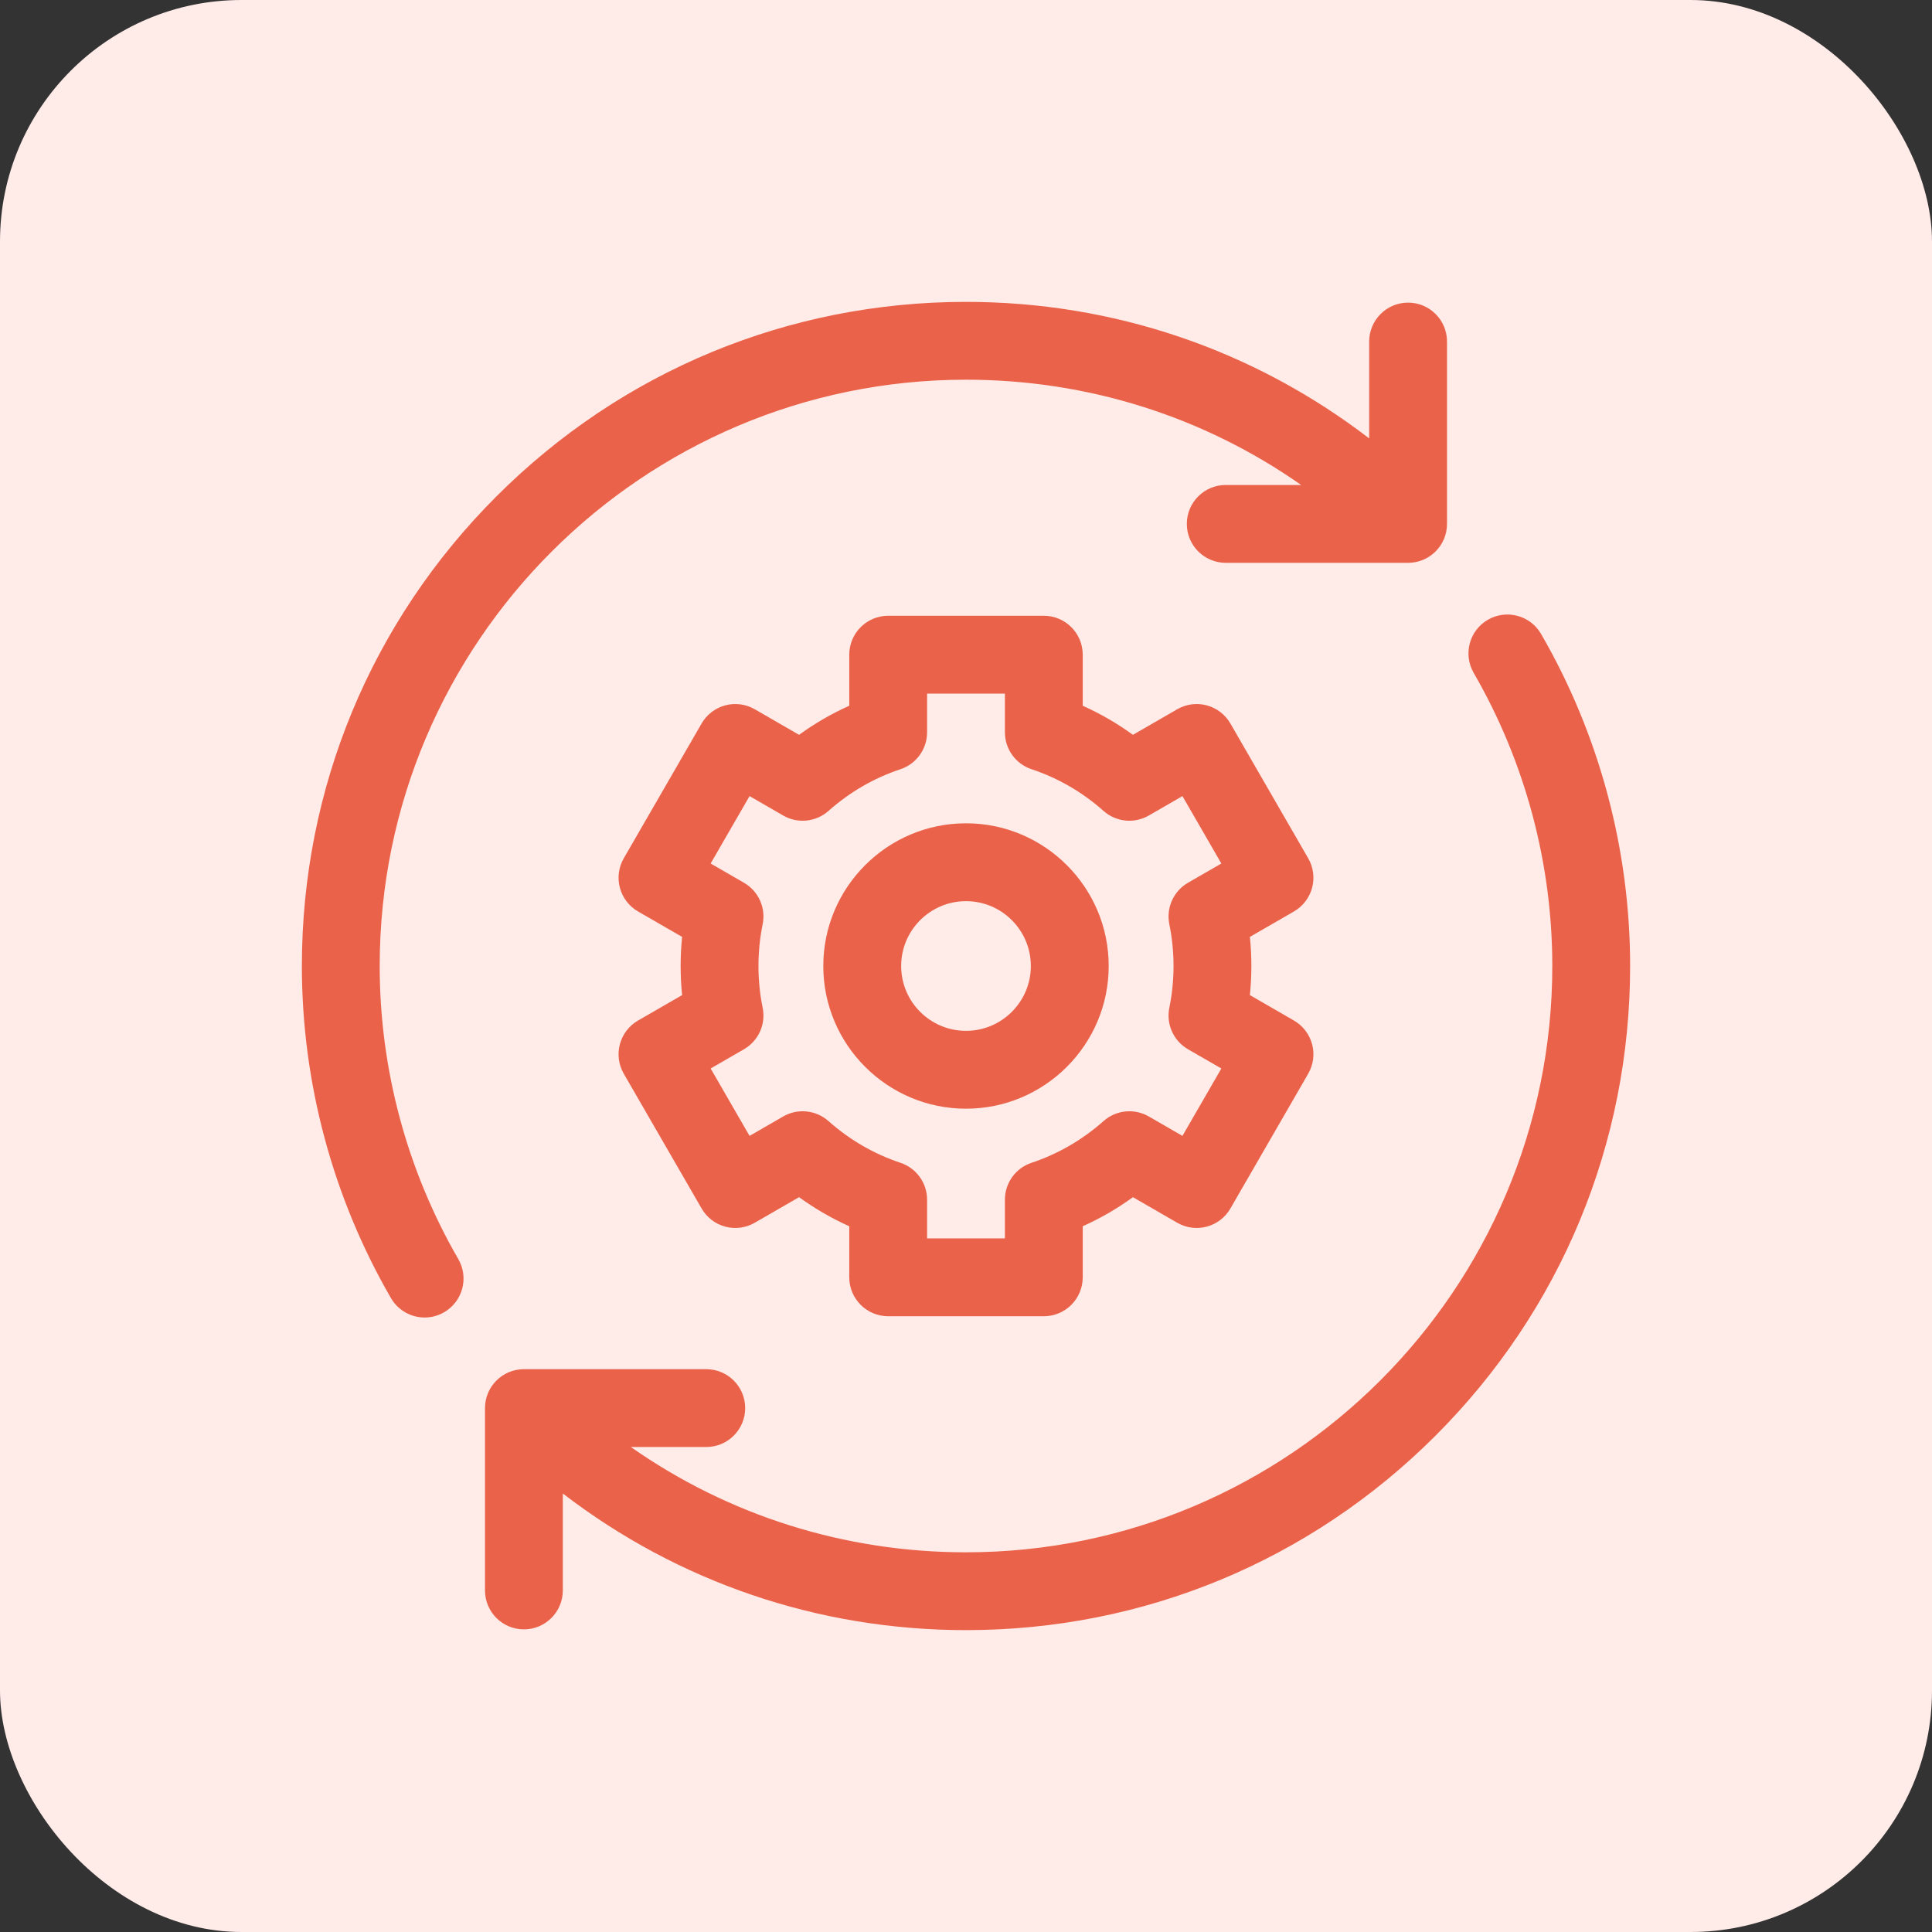
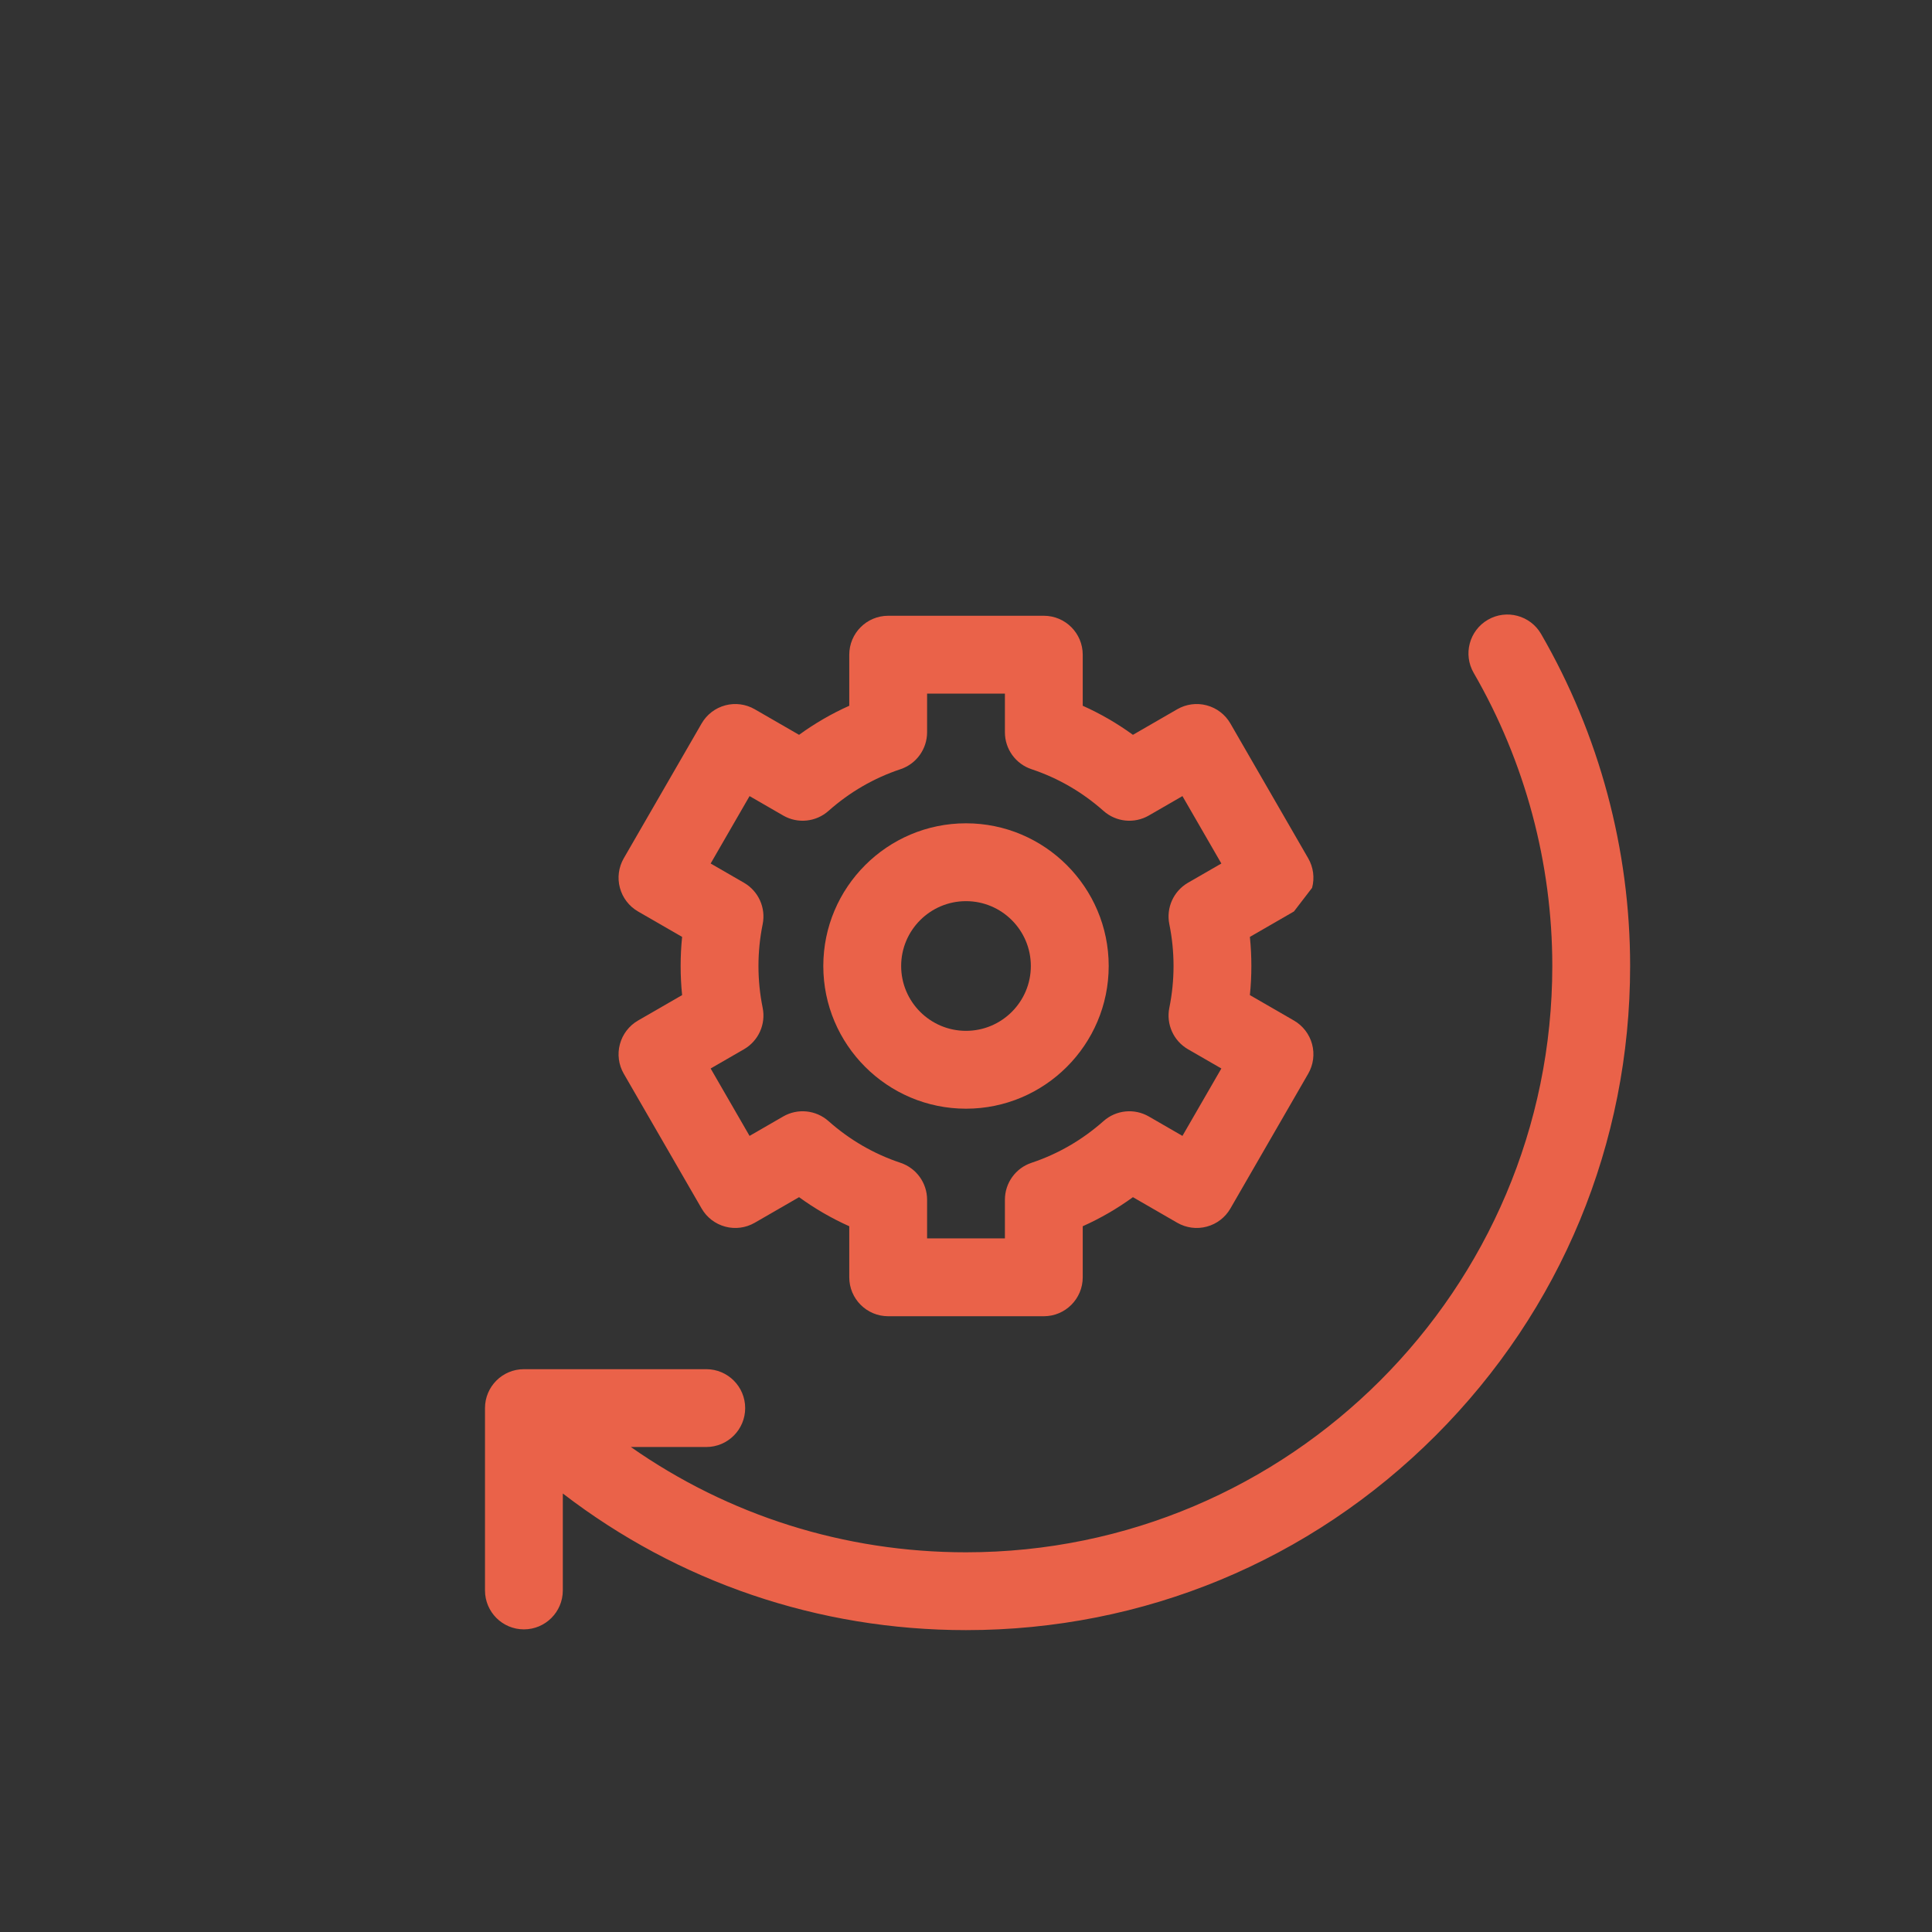
<svg xmlns="http://www.w3.org/2000/svg" width="64" height="64" viewBox="0 0 64 64" fill="none">
  <rect x="0" y="0" width="64" height="64" fill="#333333" stroke="none" />
-   <rect width="64" height="64" rx="8" fill="#FFEBE8" />
-   <path d="M12.578 32C12.578 21.291 21.291 12.578 32 12.578C36.028 12.578 39.869 13.799 43.103 16.066H40.604C39.892 16.066 39.315 16.643 39.315 17.355C39.315 18.067 39.892 18.644 40.604 18.644H46.645C47.357 18.644 47.934 18.067 47.934 17.355V11.314C47.934 10.602 47.357 10.025 46.645 10.025C45.933 10.025 45.356 10.602 45.356 11.314V14.523C41.538 11.59 36.891 10 32 10C26.124 10 20.599 12.288 16.444 16.444C12.288 20.599 10 26.124 10 32C10 35.86 11.02 39.664 12.95 43C13.189 43.413 13.622 43.644 14.067 43.644C14.286 43.644 14.508 43.588 14.712 43.47C15.328 43.113 15.538 42.325 15.182 41.709C13.479 38.765 12.578 35.408 12.578 32Z" fill="#EA6249" />
  <path d="M51.05 21C50.693 20.384 49.904 20.174 49.288 20.53C48.672 20.887 48.462 21.675 48.818 22.291C50.521 25.235 51.422 28.592 51.422 32C51.422 42.709 42.709 51.422 32 51.422C27.973 51.422 24.132 50.2 20.898 47.934H23.396C24.108 47.934 24.685 47.357 24.685 46.645C24.685 45.933 24.108 45.356 23.396 45.356H17.355C16.643 45.356 16.066 45.933 16.066 46.645V52.685C16.066 53.397 16.643 53.975 17.355 53.975C18.067 53.975 18.644 53.397 18.644 52.685V49.474C22.462 52.408 27.108 54 32 54C37.876 54 43.401 51.712 47.556 47.556C51.711 43.401 54 37.876 54 32C54 28.139 52.98 24.336 51.05 21Z" fill="#EA6249" />
-   <path d="M43.465 29.41C43.553 29.08 43.507 28.728 43.336 28.432L40.758 23.966C40.587 23.67 40.306 23.454 39.975 23.366C39.645 23.277 39.293 23.324 38.997 23.495L37.53 24.342C37.008 23.963 36.452 23.641 35.867 23.379V21.688C35.867 20.976 35.29 20.398 34.578 20.398H29.422C28.71 20.398 28.133 20.976 28.133 21.688V23.379C27.547 23.641 26.992 23.963 26.47 24.342L25.002 23.495C24.706 23.324 24.354 23.277 24.024 23.366C23.694 23.454 23.413 23.67 23.242 23.966L20.663 28.432C20.492 28.728 20.446 29.08 20.535 29.41C20.623 29.74 20.839 30.022 21.135 30.193L22.596 31.036C22.563 31.356 22.547 31.678 22.547 32C22.547 32.322 22.563 32.644 22.596 32.964L21.135 33.807C20.839 33.978 20.623 34.26 20.535 34.59C20.446 34.92 20.492 35.272 20.663 35.568L23.242 40.033C23.413 40.33 23.694 40.545 24.024 40.634C24.355 40.723 24.706 40.676 25.002 40.505L26.47 39.658C26.992 40.037 27.547 40.358 28.133 40.621V42.312C28.133 43.024 28.71 43.602 29.422 43.602H34.578C35.29 43.602 35.867 43.024 35.867 42.312V40.621C36.452 40.359 37.008 40.037 37.53 39.658L38.997 40.505C39.293 40.676 39.645 40.723 39.975 40.634C40.306 40.546 40.587 40.33 40.758 40.034L43.336 35.568C43.507 35.272 43.553 34.92 43.465 34.59C43.376 34.26 43.16 33.978 42.864 33.807L41.404 32.964C41.437 32.644 41.453 32.322 41.453 32C41.453 31.678 41.437 31.356 41.404 31.036L42.864 30.193C43.16 30.022 43.376 29.74 43.465 29.41ZM38.736 30.617C38.828 31.069 38.875 31.535 38.875 32C38.875 32.465 38.828 32.931 38.736 33.383C38.625 33.927 38.874 34.48 39.354 34.758L40.459 35.395L39.17 37.628L38.056 36.985C37.575 36.707 36.971 36.769 36.556 37.137C35.852 37.761 35.05 38.226 34.171 38.519C33.644 38.694 33.289 39.187 33.289 39.742V41.023H30.711V39.742C30.711 39.187 30.355 38.694 29.829 38.519C28.949 38.226 28.147 37.761 27.444 37.137C27.029 36.769 26.424 36.707 25.944 36.985L24.83 37.628L23.541 35.395L24.645 34.758C25.126 34.48 25.375 33.927 25.264 33.383C25.172 32.931 25.125 32.465 25.125 32C25.125 31.535 25.172 31.069 25.264 30.617C25.375 30.073 25.126 29.52 24.645 29.242L23.541 28.605L24.83 26.372L25.944 27.015C26.424 27.293 27.029 27.231 27.444 26.863C28.147 26.239 28.949 25.774 29.829 25.481C30.355 25.306 30.711 24.813 30.711 24.258V22.977H33.289V24.258C33.289 24.813 33.644 25.306 34.171 25.481C35.05 25.774 35.853 26.239 36.556 26.863C36.971 27.231 37.575 27.293 38.056 27.015L39.17 26.372L40.459 28.605L39.354 29.242C38.874 29.52 38.625 30.073 38.736 30.617Z" fill="#EA6249" />
+   <path d="M43.465 29.41C43.553 29.08 43.507 28.728 43.336 28.432L40.758 23.966C40.587 23.67 40.306 23.454 39.975 23.366C39.645 23.277 39.293 23.324 38.997 23.495L37.53 24.342C37.008 23.963 36.452 23.641 35.867 23.379V21.688C35.867 20.976 35.29 20.398 34.578 20.398H29.422C28.71 20.398 28.133 20.976 28.133 21.688V23.379C27.547 23.641 26.992 23.963 26.47 24.342L25.002 23.495C24.706 23.324 24.354 23.277 24.024 23.366C23.694 23.454 23.413 23.67 23.242 23.966L20.663 28.432C20.492 28.728 20.446 29.08 20.535 29.41C20.623 29.74 20.839 30.022 21.135 30.193L22.596 31.036C22.563 31.356 22.547 31.678 22.547 32C22.547 32.322 22.563 32.644 22.596 32.964L21.135 33.807C20.839 33.978 20.623 34.26 20.535 34.59C20.446 34.92 20.492 35.272 20.663 35.568L23.242 40.033C23.413 40.33 23.694 40.545 24.024 40.634C24.355 40.723 24.706 40.676 25.002 40.505L26.47 39.658C26.992 40.037 27.547 40.358 28.133 40.621V42.312C28.133 43.024 28.71 43.602 29.422 43.602H34.578C35.29 43.602 35.867 43.024 35.867 42.312V40.621C36.452 40.359 37.008 40.037 37.53 39.658L38.997 40.505C39.293 40.676 39.645 40.723 39.975 40.634C40.306 40.546 40.587 40.33 40.758 40.034L43.336 35.568C43.507 35.272 43.553 34.92 43.465 34.59C43.376 34.26 43.16 33.978 42.864 33.807L41.404 32.964C41.437 32.644 41.453 32.322 41.453 32C41.453 31.678 41.437 31.356 41.404 31.036L42.864 30.193ZM38.736 30.617C38.828 31.069 38.875 31.535 38.875 32C38.875 32.465 38.828 32.931 38.736 33.383C38.625 33.927 38.874 34.48 39.354 34.758L40.459 35.395L39.17 37.628L38.056 36.985C37.575 36.707 36.971 36.769 36.556 37.137C35.852 37.761 35.05 38.226 34.171 38.519C33.644 38.694 33.289 39.187 33.289 39.742V41.023H30.711V39.742C30.711 39.187 30.355 38.694 29.829 38.519C28.949 38.226 28.147 37.761 27.444 37.137C27.029 36.769 26.424 36.707 25.944 36.985L24.83 37.628L23.541 35.395L24.645 34.758C25.126 34.48 25.375 33.927 25.264 33.383C25.172 32.931 25.125 32.465 25.125 32C25.125 31.535 25.172 31.069 25.264 30.617C25.375 30.073 25.126 29.52 24.645 29.242L23.541 28.605L24.83 26.372L25.944 27.015C26.424 27.293 27.029 27.231 27.444 26.863C28.147 26.239 28.949 25.774 29.829 25.481C30.355 25.306 30.711 24.813 30.711 24.258V22.977H33.289V24.258C33.289 24.813 33.644 25.306 34.171 25.481C35.05 25.774 35.853 26.239 36.556 26.863C36.971 27.231 37.575 27.293 38.056 27.015L39.17 26.372L40.459 28.605L39.354 29.242C38.874 29.52 38.625 30.073 38.736 30.617Z" fill="#EA6249" />
  <path d="M32 27.273C29.394 27.273 27.273 29.394 27.273 32C27.273 34.606 29.394 36.727 32 36.727C34.606 36.727 36.727 34.606 36.727 32C36.727 29.394 34.606 27.273 32 27.273ZM32 34.148C30.815 34.148 29.852 33.185 29.852 32C29.852 30.815 30.815 29.852 32 29.852C33.185 29.852 34.148 30.815 34.148 32C34.148 33.185 33.185 34.148 32 34.148Z" fill="#EA6249" />
</svg>